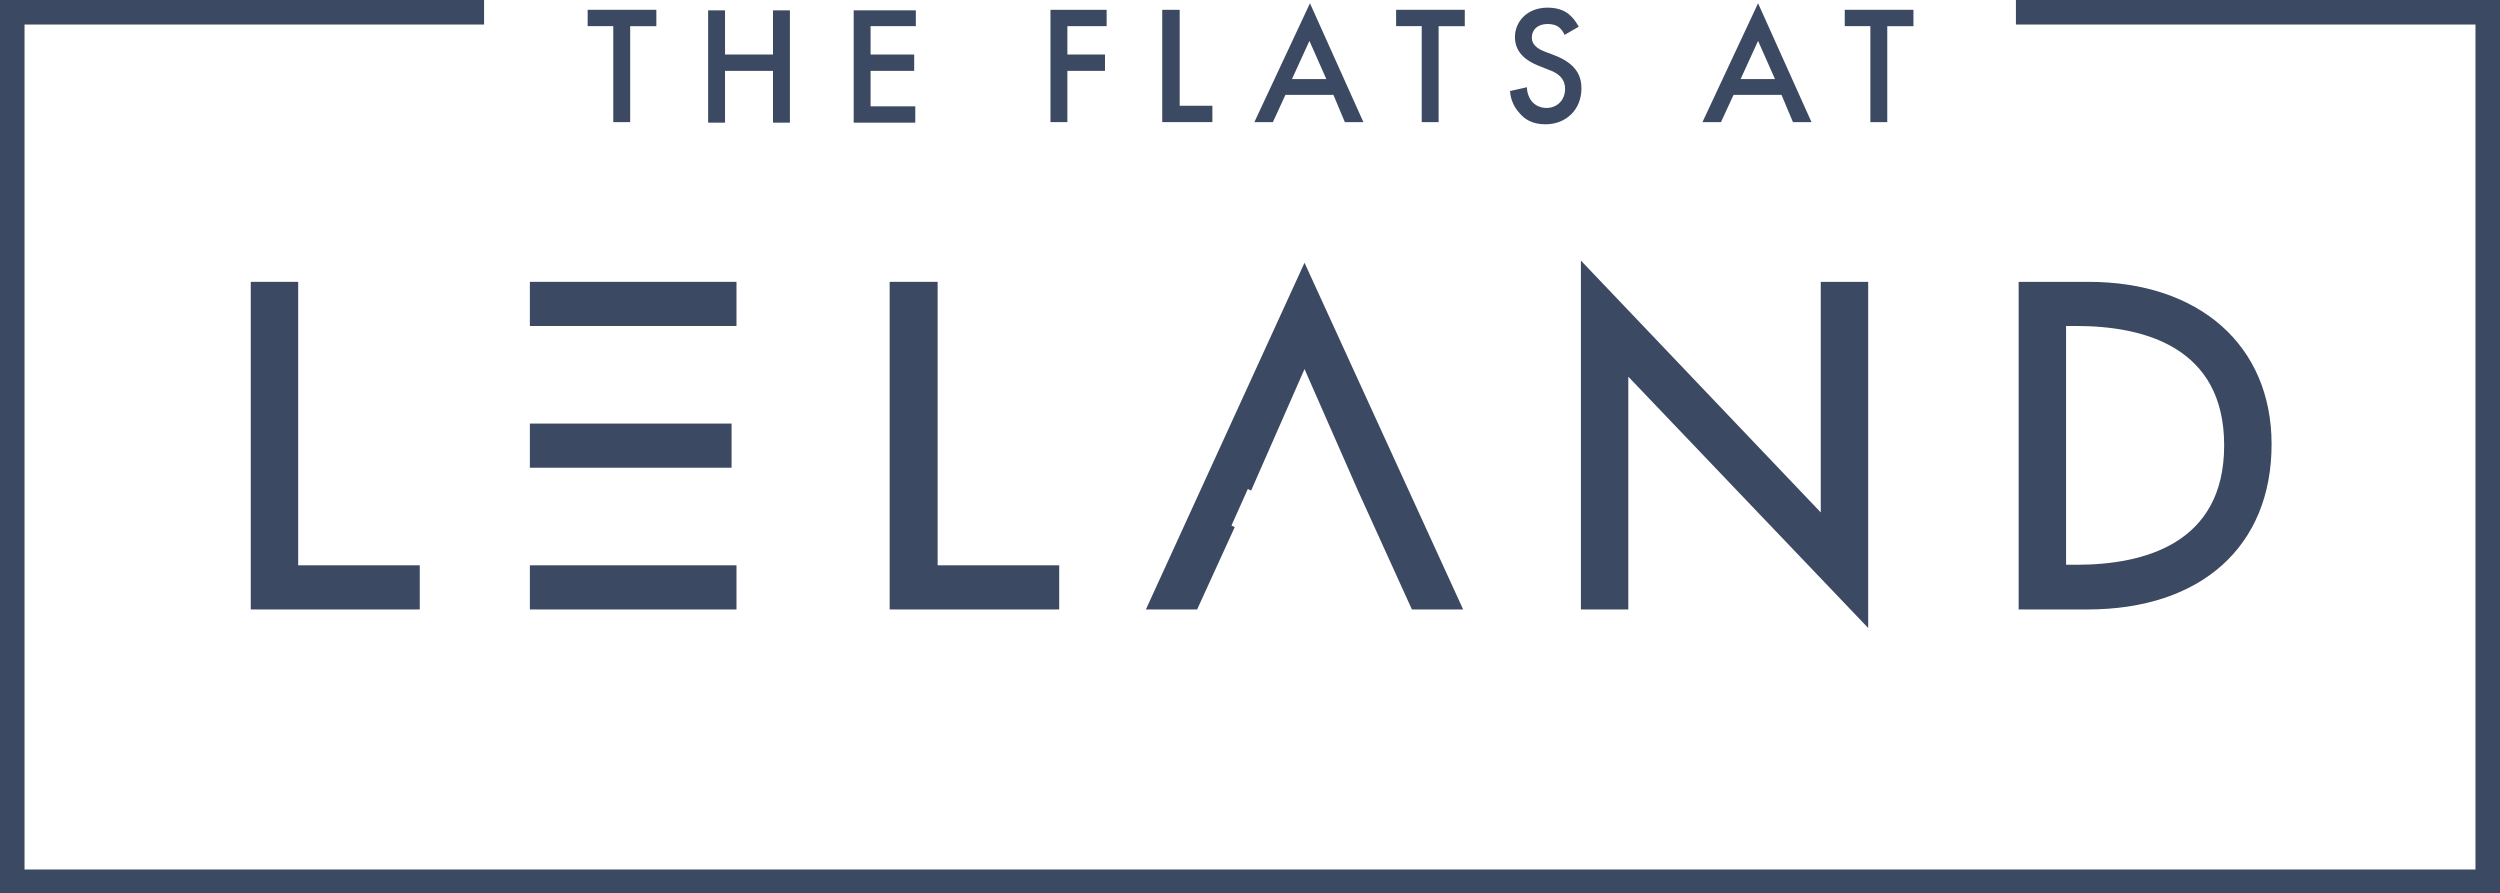
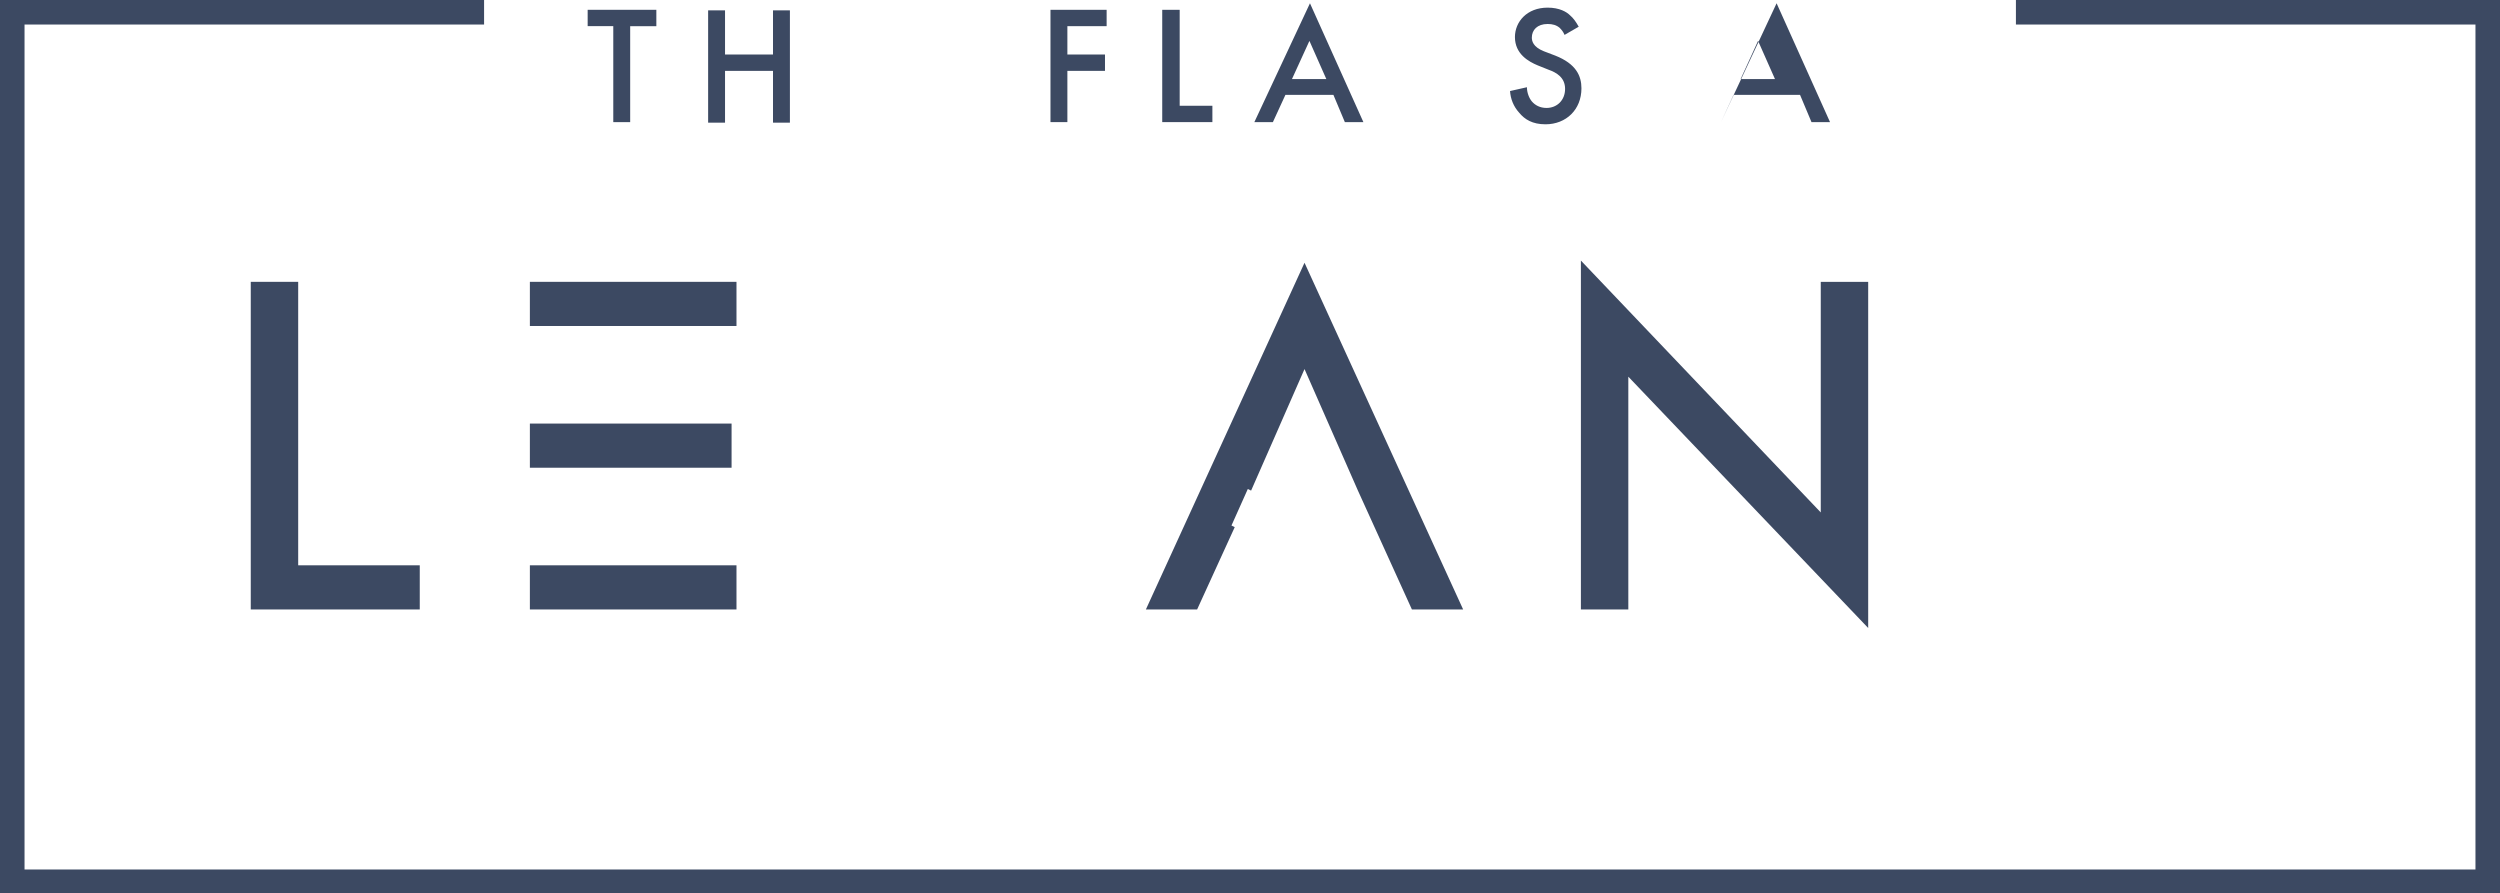
<svg xmlns="http://www.w3.org/2000/svg" id="a" viewBox="0 0 820.819 293.354">
  <defs>
    <style>.b{fill:#3c4962;}</style>
  </defs>
  <polygon class="b" points="97.904 92.535 82.332 92.535 82.332 200.104 137.817 200.104 137.817 185.606 97.904 185.606 97.904 92.535" />
-   <polygon class="b" points="307.852 92.535 292.101 92.535 292.101 200.104 347.765 200.104 347.765 185.606 307.852 185.606 307.852 92.535" />
  <rect class="b" x="173.972" y="139.07" width="66.224" height="14.498" />
  <rect class="b" x="173.972" y="185.606" width="67.835" height="14.498" />
  <rect class="b" x="173.972" y="92.535" width="67.835" height="14.498" />
  <polygon class="b" points="376.224 200.104 393.048 200.104 405.398 173.077 404.324 172.54 409.694 160.548 410.768 161.085 428.308 121.172 445.849 161.085 463.568 200.104 480.392 200.104 428.308 86.27 376.224 200.104" />
  <polygon class="b" points="597.806 168.245 519.053 85.554 519.053 200.104 534.624 200.104 534.624 123.678 613.377 206.189 613.377 92.535 597.806 92.535 597.806 168.245" />
-   <path class="b" d="M685.687,92.535h-22.91v107.569h22.552c37.408,0,60.496-20.762,60.496-54.232,0-32.396-23.626-53.337-60.139-53.337h0ZM730.254,146.23c0,32.396-26.49,39.197-48.505,39.197h-3.401v-78.395h3.401c22.015,0,48.505,6.801,48.505,39.197h0Z" />
  <path class="b" d="M206.905,8.591v31.501h-5.548V8.591h-8.412V3.222h22.552v5.37h-8.591Z" />
  <path class="b" d="M238.048,17.898h15.751V3.401h5.548v36.871h-5.548v-17.003h-15.751v17.003h-5.548V3.401h5.548v14.498Z" />
-   <path class="b" d="M300.514,8.591h-14.677v9.307h14.319v5.37h-14.319v11.634h14.677v5.37h-20.225V3.401h20.404v5.191h-.179Z" />
  <path class="b" d="M363.337,8.591h-12.887v9.307h12.35v5.37h-12.35v16.825h-5.548V3.222h18.435v5.37h0Z" />
  <path class="b" d="M387.321,3.222v31.501h10.739v5.37h-16.466V3.222h5.728,0Z" />
  <path class="b" d="M437.794,31.143h-15.751l-4.117,8.949h-6.085L430.098,1.074l17.54,39.019h-6.085l-3.759-8.949h-0ZM435.467,25.953l-5.548-12.529-5.728,12.529h11.276Z" />
-   <path class="b" d="M472.338,8.591v31.501h-5.548V8.591h-8.412V3.222h22.552v5.37h-8.591Z" />
  <path class="b" d="M513.683,11.455c-.358-.895-.895-1.611-1.611-2.327-1.074-.895-2.327-1.253-3.938-1.253-3.401,0-5.191,1.969-5.191,4.475,0,1.074.358,3.043,3.938,4.475l3.759,1.432c6.801,2.685,8.591,6.622,8.591,10.739,0,6.98-5.011,11.813-11.813,11.813-4.296,0-6.801-1.611-8.591-3.759-1.969-2.148-2.864-4.654-3.043-7.159l5.548-1.253c0,1.79.716,3.58,1.611,4.654,1.074,1.253,2.685,2.148,4.833,2.148,3.401,0,6.085-2.506,6.085-6.264s-2.864-5.37-5.37-6.264l-3.58-1.432c-3.043-1.253-7.517-3.759-7.517-9.307,0-5.012,3.938-9.665,10.739-9.665,3.938,0,6.264,1.432,7.338,2.506,1.074.895,1.969,2.148,2.864,3.759l-4.654,2.685h-0Z" />
-   <path class="b" d="M584.919,31.143h-15.751l-4.117,8.949h-6.085l18.256-39.019,17.54,39.019h-6.085l-3.759-8.949h-0ZM582.771,25.953l-5.548-12.529-5.728,12.529h11.276Z" />
-   <path class="b" d="M619.642,8.591v31.501h-5.548V8.591h-8.412V3.222h22.552v5.37h-8.591 0Z" />
+   <path class="b" d="M584.919,31.143h-15.751l-4.117,8.949l18.256-39.019,17.54,39.019h-6.085l-3.759-8.949h-0ZM582.771,25.953l-5.548-12.529-5.728,12.529h11.276Z" />
  <polygon class="b" points="818.135 290.849 2.685 290.849 2.685 2.685 156.432 2.685 156.432 5.548 5.548 5.548 5.548 287.985 815.271 287.985 815.271 5.548 664.388 5.548 664.388 2.685 818.135 2.685 818.135 290.849" />
  <polygon class="b" points="820.819 293.354 0 293.354 0 0 158.938 0 158.938 8.054 8.054 8.054 8.054 285.479 812.765 285.479 812.765 8.054 661.882 8.054 661.882 0 820.819 0 820.819 293.354" />
</svg>